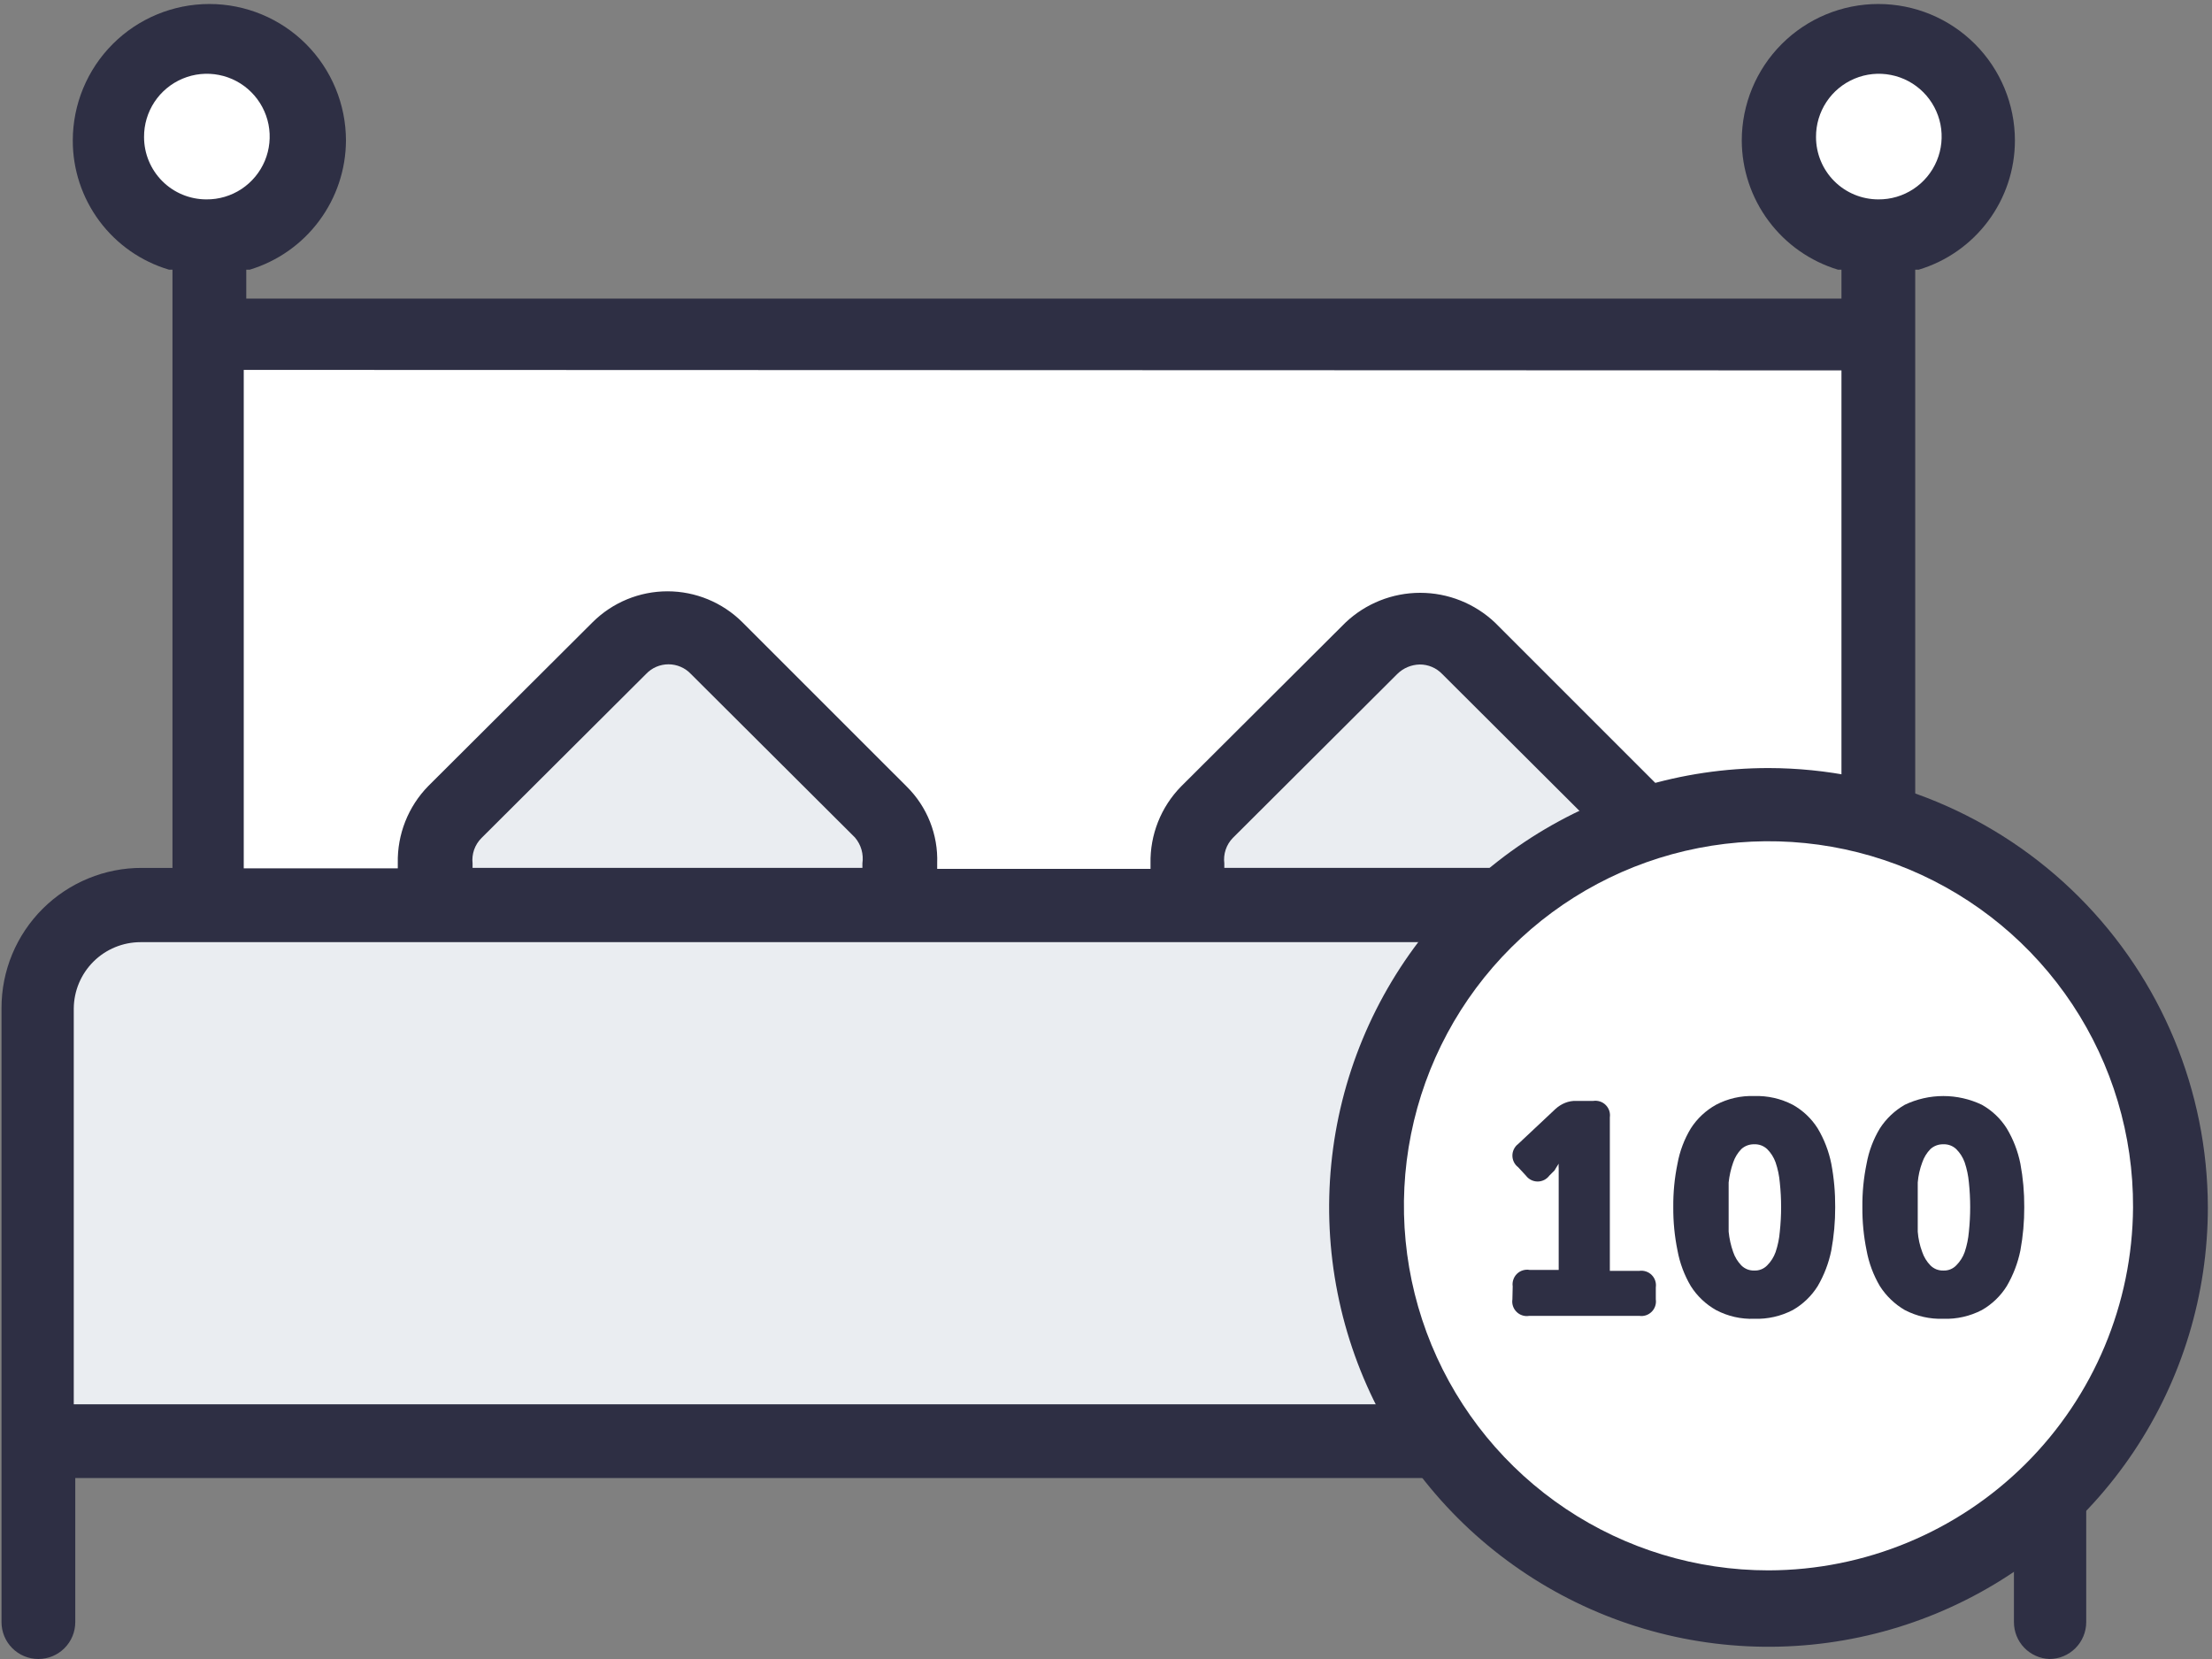
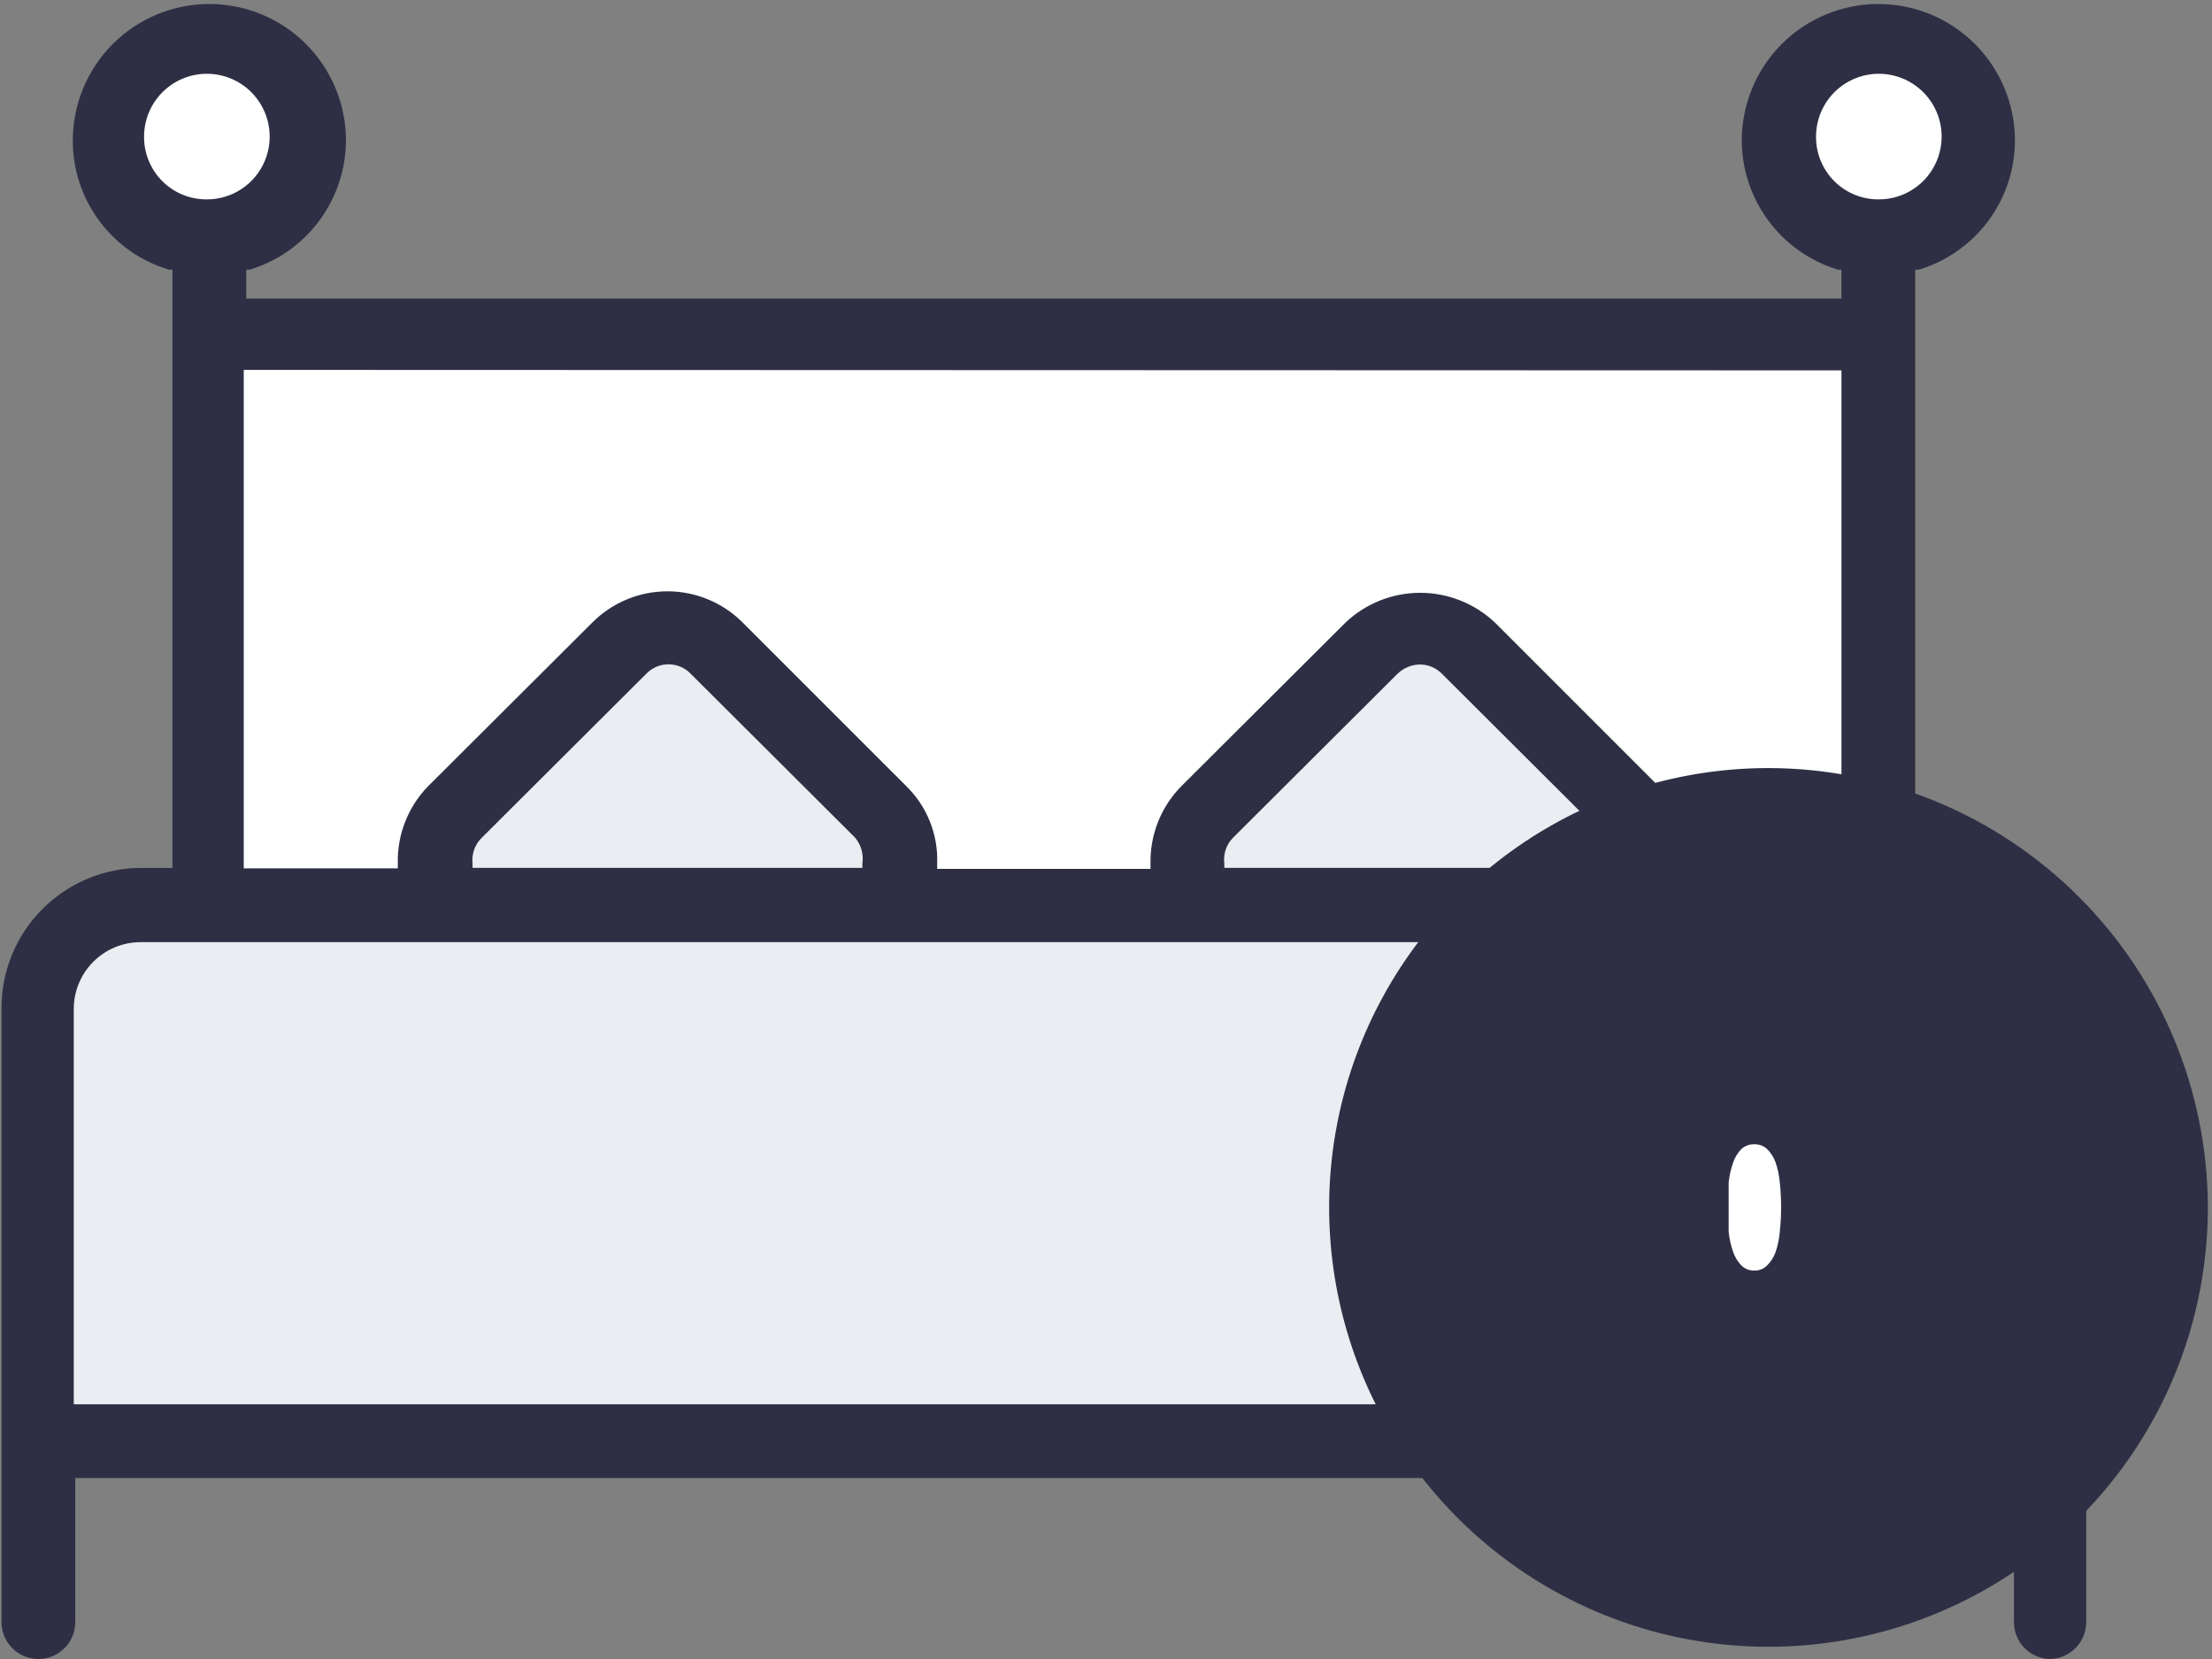
<svg xmlns="http://www.w3.org/2000/svg" width="72" height="54" viewBox="0 0 72 54" fill="none">
  <rect x="0" y="0" width="72" height="54" fill="#808080" stroke="none" />
  <g clip-path="url(#clip0)">
    <path d="M66.705 54C67.023 54 67.329 53.874 67.554 53.648C67.779 53.423 67.906 53.118 67.906 52.799V32.809C67.906 32.209 67.787 31.615 67.557 31.06C67.327 30.506 66.99 30.003 66.564 29.579C66.139 29.156 65.635 28.82 65.08 28.592C64.525 28.364 63.93 28.247 63.33 28.25H62.34V8.778H62.454C63.358 8.507 64.15 7.951 64.714 7.195C65.278 6.438 65.584 5.52 65.585 4.576C65.585 3.397 65.117 2.266 64.283 1.432C63.449 0.598 62.319 0.13 61.139 0.13C59.96 0.13 58.83 0.598 57.996 1.432C57.162 2.266 56.694 3.397 56.694 4.576C56.698 5.519 57.004 6.436 57.568 7.192C58.131 7.949 58.923 8.504 59.825 8.778H59.939V9.719H8.016V8.778H8.129C9.032 8.504 9.823 7.949 10.386 7.192C10.95 6.436 11.257 5.519 11.261 4.576C11.261 3.397 10.792 2.266 9.959 1.432C9.125 0.598 7.994 0.13 6.815 0.13C5.636 0.13 4.505 0.598 3.671 1.432C2.837 2.266 2.369 3.397 2.369 4.576C2.368 5.52 2.673 6.44 3.237 7.197C3.801 7.954 4.595 8.509 5.501 8.778H5.614V28.25H4.624C4.024 28.247 3.43 28.364 2.875 28.592C2.32 28.82 1.815 29.156 1.39 29.579C0.965 30.003 0.627 30.506 0.397 31.06C0.167 31.615 0.049 32.209 0.049 32.809V52.799C0.049 53.118 0.175 53.423 0.4 53.648C0.625 53.874 0.931 54 1.249 54C1.568 54 1.873 53.874 2.098 53.648C2.324 53.423 2.45 53.118 2.45 52.799V48.11H65.553V52.799C65.553 53.11 65.672 53.408 65.887 53.632C66.102 53.855 66.395 53.987 66.705 54Z" fill="#2E2F44" />
    <path d="M59.111 4.462C59.108 4.056 59.226 3.659 59.449 3.32C59.672 2.981 59.992 2.717 60.366 2.56C60.74 2.403 61.152 2.361 61.55 2.44C61.949 2.518 62.314 2.713 62.601 3C62.888 3.287 63.083 3.653 63.162 4.051C63.24 4.449 63.198 4.862 63.041 5.236C62.885 5.61 62.62 5.929 62.281 6.153C61.943 6.376 61.545 6.494 61.139 6.49C60.602 6.49 60.086 6.277 59.705 5.896C59.325 5.516 59.111 5 59.111 4.462Z" fill="white" />
    <path d="M59.939 12.056V28.282H54.99V28.103C55.007 27.641 54.927 27.18 54.757 26.75C54.587 26.32 54.329 25.93 54 25.604L48.662 20.266C48.004 19.643 47.133 19.296 46.228 19.296C45.322 19.296 44.451 19.643 43.794 20.266L38.439 25.604C38.117 25.934 37.863 26.325 37.693 26.754C37.523 27.183 37.44 27.642 37.449 28.103V28.282H30.505V28.103C30.522 27.641 30.442 27.18 30.272 26.75C30.102 26.32 29.844 25.93 29.515 25.604L24.16 20.25C23.513 19.608 22.638 19.247 21.727 19.247C20.815 19.247 19.94 19.608 19.293 20.25L13.938 25.588C13.615 25.918 13.362 26.309 13.192 26.738C13.022 27.167 12.939 27.626 12.948 28.087V28.265H7.934V12.04L59.939 12.056Z" fill="white" />
    <path d="M52.54 28.103V28.249H39.851V28.103C39.832 27.954 39.847 27.801 39.895 27.658C39.942 27.515 40.022 27.384 40.127 27.276L45.481 21.938C45.676 21.745 45.938 21.635 46.211 21.629C46.348 21.628 46.483 21.655 46.608 21.708C46.734 21.761 46.847 21.839 46.942 21.938L52.28 27.26C52.385 27.371 52.462 27.505 52.507 27.651C52.552 27.798 52.563 27.952 52.54 28.103Z" fill="#EAEDF1" />
    <path d="M28.071 28.103V28.249H15.382V28.103C15.365 27.952 15.383 27.799 15.433 27.656C15.484 27.513 15.566 27.383 15.674 27.276L21.029 21.938C21.123 21.838 21.236 21.759 21.361 21.705C21.487 21.651 21.622 21.623 21.759 21.623C21.896 21.623 22.031 21.651 22.156 21.705C22.282 21.759 22.395 21.838 22.489 21.938L27.828 27.26C27.926 27.375 27.999 27.509 28.041 27.655C28.083 27.801 28.093 27.954 28.071 28.103Z" fill="#EAEDF1" />
    <path d="M4.689 4.462C4.686 4.056 4.804 3.659 5.027 3.32C5.251 2.981 5.57 2.717 5.944 2.56C6.318 2.403 6.731 2.361 7.129 2.44C7.527 2.518 7.893 2.713 8.179 3C8.466 3.287 8.661 3.653 8.74 4.051C8.818 4.449 8.776 4.862 8.62 5.236C8.463 5.61 8.198 5.929 7.86 6.153C7.521 6.376 7.123 6.494 6.718 6.49C6.18 6.49 5.664 6.277 5.283 5.896C4.903 5.516 4.689 5 4.689 4.462Z" fill="white" />
    <path d="M2.401 45.709V32.825C2.406 32.251 2.637 31.702 3.044 31.298C3.451 30.894 4.002 30.667 4.576 30.667H63.33C63.904 30.667 64.454 30.894 64.862 31.298C65.269 31.702 65.5 32.251 65.504 32.825V45.709H2.401Z" fill="#EAEDF1" />
  </g>
  <path d="M57.564 25C54.735 25 51.97 25.839 49.618 27.41C47.267 28.982 45.434 31.215 44.351 33.828C43.269 36.441 42.986 39.317 43.538 42.091C44.089 44.865 45.451 47.413 47.451 49.413C49.452 51.413 52 52.775 54.774 53.327C57.548 53.879 60.423 53.596 63.037 52.514C65.65 51.431 67.883 49.598 69.455 47.246C71.026 44.894 71.865 42.13 71.865 39.301C71.859 35.51 70.351 31.876 67.67 29.195C64.989 26.514 61.355 25.006 57.564 25Z" fill="#2E2F44" />
-   <path d="M57.564 51.115C55.214 51.115 52.918 50.418 50.965 49.111C49.013 47.805 47.492 45.949 46.595 43.777C45.699 41.606 45.467 39.217 45.929 36.914C46.391 34.611 47.527 32.496 49.191 30.839C50.856 29.181 52.976 28.055 55.281 27.604C57.586 27.152 59.974 27.394 62.142 28.3C64.309 29.207 66.158 30.736 67.456 32.694C68.754 34.653 69.441 36.952 69.43 39.301C69.411 42.438 68.153 45.439 65.93 47.652C63.707 49.865 60.7 51.109 57.564 51.115Z" fill="white" />
-   <path d="M49.238 41.872C49.227 41.798 49.234 41.723 49.258 41.652C49.282 41.581 49.322 41.516 49.375 41.464C49.429 41.411 49.494 41.372 49.565 41.35C49.637 41.328 49.712 41.322 49.786 41.335H50.735V38.036C50.73 37.984 50.73 37.931 50.735 37.878L50.661 37.994L50.598 38.099L50.513 38.184L50.429 38.268C50.385 38.327 50.328 38.375 50.262 38.408C50.196 38.441 50.123 38.458 50.05 38.458C49.976 38.458 49.904 38.441 49.838 38.408C49.772 38.375 49.714 38.327 49.67 38.268L49.417 37.994C49.358 37.95 49.311 37.892 49.278 37.827C49.245 37.761 49.228 37.688 49.228 37.615C49.228 37.541 49.245 37.468 49.278 37.403C49.311 37.337 49.358 37.279 49.417 37.235L50.629 36.097C50.722 36.012 50.829 35.944 50.946 35.897C51.059 35.852 51.181 35.83 51.304 35.834H51.862C51.935 35.823 52.01 35.83 52.08 35.853C52.15 35.876 52.214 35.915 52.266 35.968C52.318 36.02 52.357 36.083 52.381 36.153C52.404 36.224 52.41 36.298 52.4 36.371V41.366H53.359C53.432 41.356 53.506 41.362 53.577 41.386C53.647 41.409 53.71 41.448 53.762 41.5C53.815 41.553 53.854 41.616 53.877 41.686C53.9 41.756 53.907 41.831 53.896 41.904V42.294C53.907 42.367 53.9 42.441 53.877 42.511C53.854 42.581 53.815 42.645 53.762 42.697C53.71 42.749 53.647 42.789 53.577 42.812C53.506 42.835 53.432 42.842 53.359 42.831H49.776C49.702 42.844 49.626 42.839 49.555 42.816C49.483 42.794 49.418 42.755 49.365 42.702C49.311 42.65 49.271 42.586 49.247 42.514C49.223 42.444 49.217 42.368 49.228 42.294L49.238 41.872Z" fill="#2E2F44" />
  <path d="M63.255 42.926C62.819 42.941 62.387 42.843 62.001 42.642C61.672 42.45 61.394 42.183 61.189 41.862C60.978 41.504 60.832 41.111 60.757 40.703C60.662 40.238 60.616 39.765 60.62 39.291C60.615 38.816 60.661 38.343 60.757 37.878C60.83 37.472 60.976 37.083 61.189 36.73C61.394 36.412 61.672 36.148 62.001 35.96C62.392 35.773 62.821 35.676 63.255 35.676C63.689 35.676 64.117 35.773 64.509 35.96C64.839 36.145 65.118 36.409 65.32 36.73C65.532 37.084 65.682 37.473 65.763 37.878C65.85 38.344 65.892 38.817 65.889 39.291C65.891 39.764 65.849 40.237 65.763 40.703C65.68 41.111 65.53 41.502 65.32 41.862C65.119 42.185 64.84 42.453 64.509 42.642C64.122 42.843 63.69 42.941 63.255 42.926Z" fill="#2E2F44" />
-   <path d="M63.255 41.356C63.333 41.359 63.411 41.346 63.484 41.317C63.556 41.288 63.622 41.244 63.676 41.187C63.798 41.065 63.892 40.918 63.95 40.755C64.022 40.54 64.068 40.317 64.087 40.091C64.143 39.559 64.143 39.022 64.087 38.489C64.067 38.267 64.021 38.048 63.95 37.836C63.892 37.673 63.798 37.526 63.676 37.404C63.62 37.351 63.554 37.309 63.481 37.282C63.409 37.255 63.332 37.243 63.255 37.246C63.099 37.242 62.948 37.298 62.833 37.404C62.714 37.527 62.624 37.674 62.569 37.836C62.49 38.046 62.44 38.266 62.422 38.489C62.422 38.742 62.422 39.006 62.422 39.29C62.422 39.575 62.422 39.838 62.422 40.091C62.439 40.319 62.489 40.542 62.569 40.755C62.624 40.917 62.714 41.064 62.833 41.187C62.888 41.243 62.954 41.286 63.026 41.316C63.099 41.344 63.176 41.358 63.255 41.356Z" fill="white" />
  <path d="M57.1 42.926C56.668 42.942 56.239 42.844 55.856 42.642C55.522 42.453 55.24 42.186 55.035 41.862C54.823 41.504 54.677 41.111 54.602 40.703C54.507 40.238 54.461 39.765 54.465 39.291C54.46 38.816 54.506 38.343 54.602 37.878C54.675 37.472 54.822 37.083 55.035 36.73C55.24 36.409 55.523 36.145 55.856 35.96C56.239 35.758 56.668 35.66 57.1 35.676C57.535 35.661 57.967 35.759 58.354 35.96C58.685 36.145 58.964 36.409 59.166 36.73C59.377 37.084 59.527 37.473 59.608 37.878C59.696 38.344 59.738 38.817 59.735 39.291C59.737 39.764 59.694 40.237 59.608 40.703C59.525 41.111 59.376 41.502 59.166 41.862C58.964 42.185 58.685 42.453 58.354 42.642C57.967 42.843 57.535 42.941 57.1 42.926Z" fill="#2E2F44" />
  <path d="M57.1 41.356C57.178 41.359 57.256 41.346 57.329 41.317C57.402 41.288 57.467 41.244 57.522 41.187C57.644 41.065 57.737 40.918 57.795 40.755C57.868 40.54 57.914 40.317 57.932 40.091C57.989 39.559 57.989 39.022 57.932 38.489C57.913 38.267 57.867 38.048 57.795 37.836C57.737 37.673 57.644 37.526 57.522 37.404C57.465 37.351 57.399 37.309 57.327 37.282C57.254 37.255 57.177 37.243 57.1 37.246C56.944 37.242 56.793 37.298 56.678 37.404C56.56 37.527 56.47 37.674 56.415 37.836C56.34 38.047 56.291 38.267 56.267 38.489C56.267 38.742 56.267 39.006 56.267 39.29C56.267 39.575 56.267 39.838 56.267 40.091C56.289 40.318 56.339 40.541 56.415 40.755C56.47 40.917 56.56 41.064 56.678 41.187C56.733 41.243 56.799 41.286 56.872 41.316C56.944 41.344 57.022 41.358 57.1 41.356Z" fill="white" />
  <defs>
    <clipPath id="clip0">
      <rect width="67.922" height="54" fill="white" />
    </clipPath>
  </defs>
</svg>